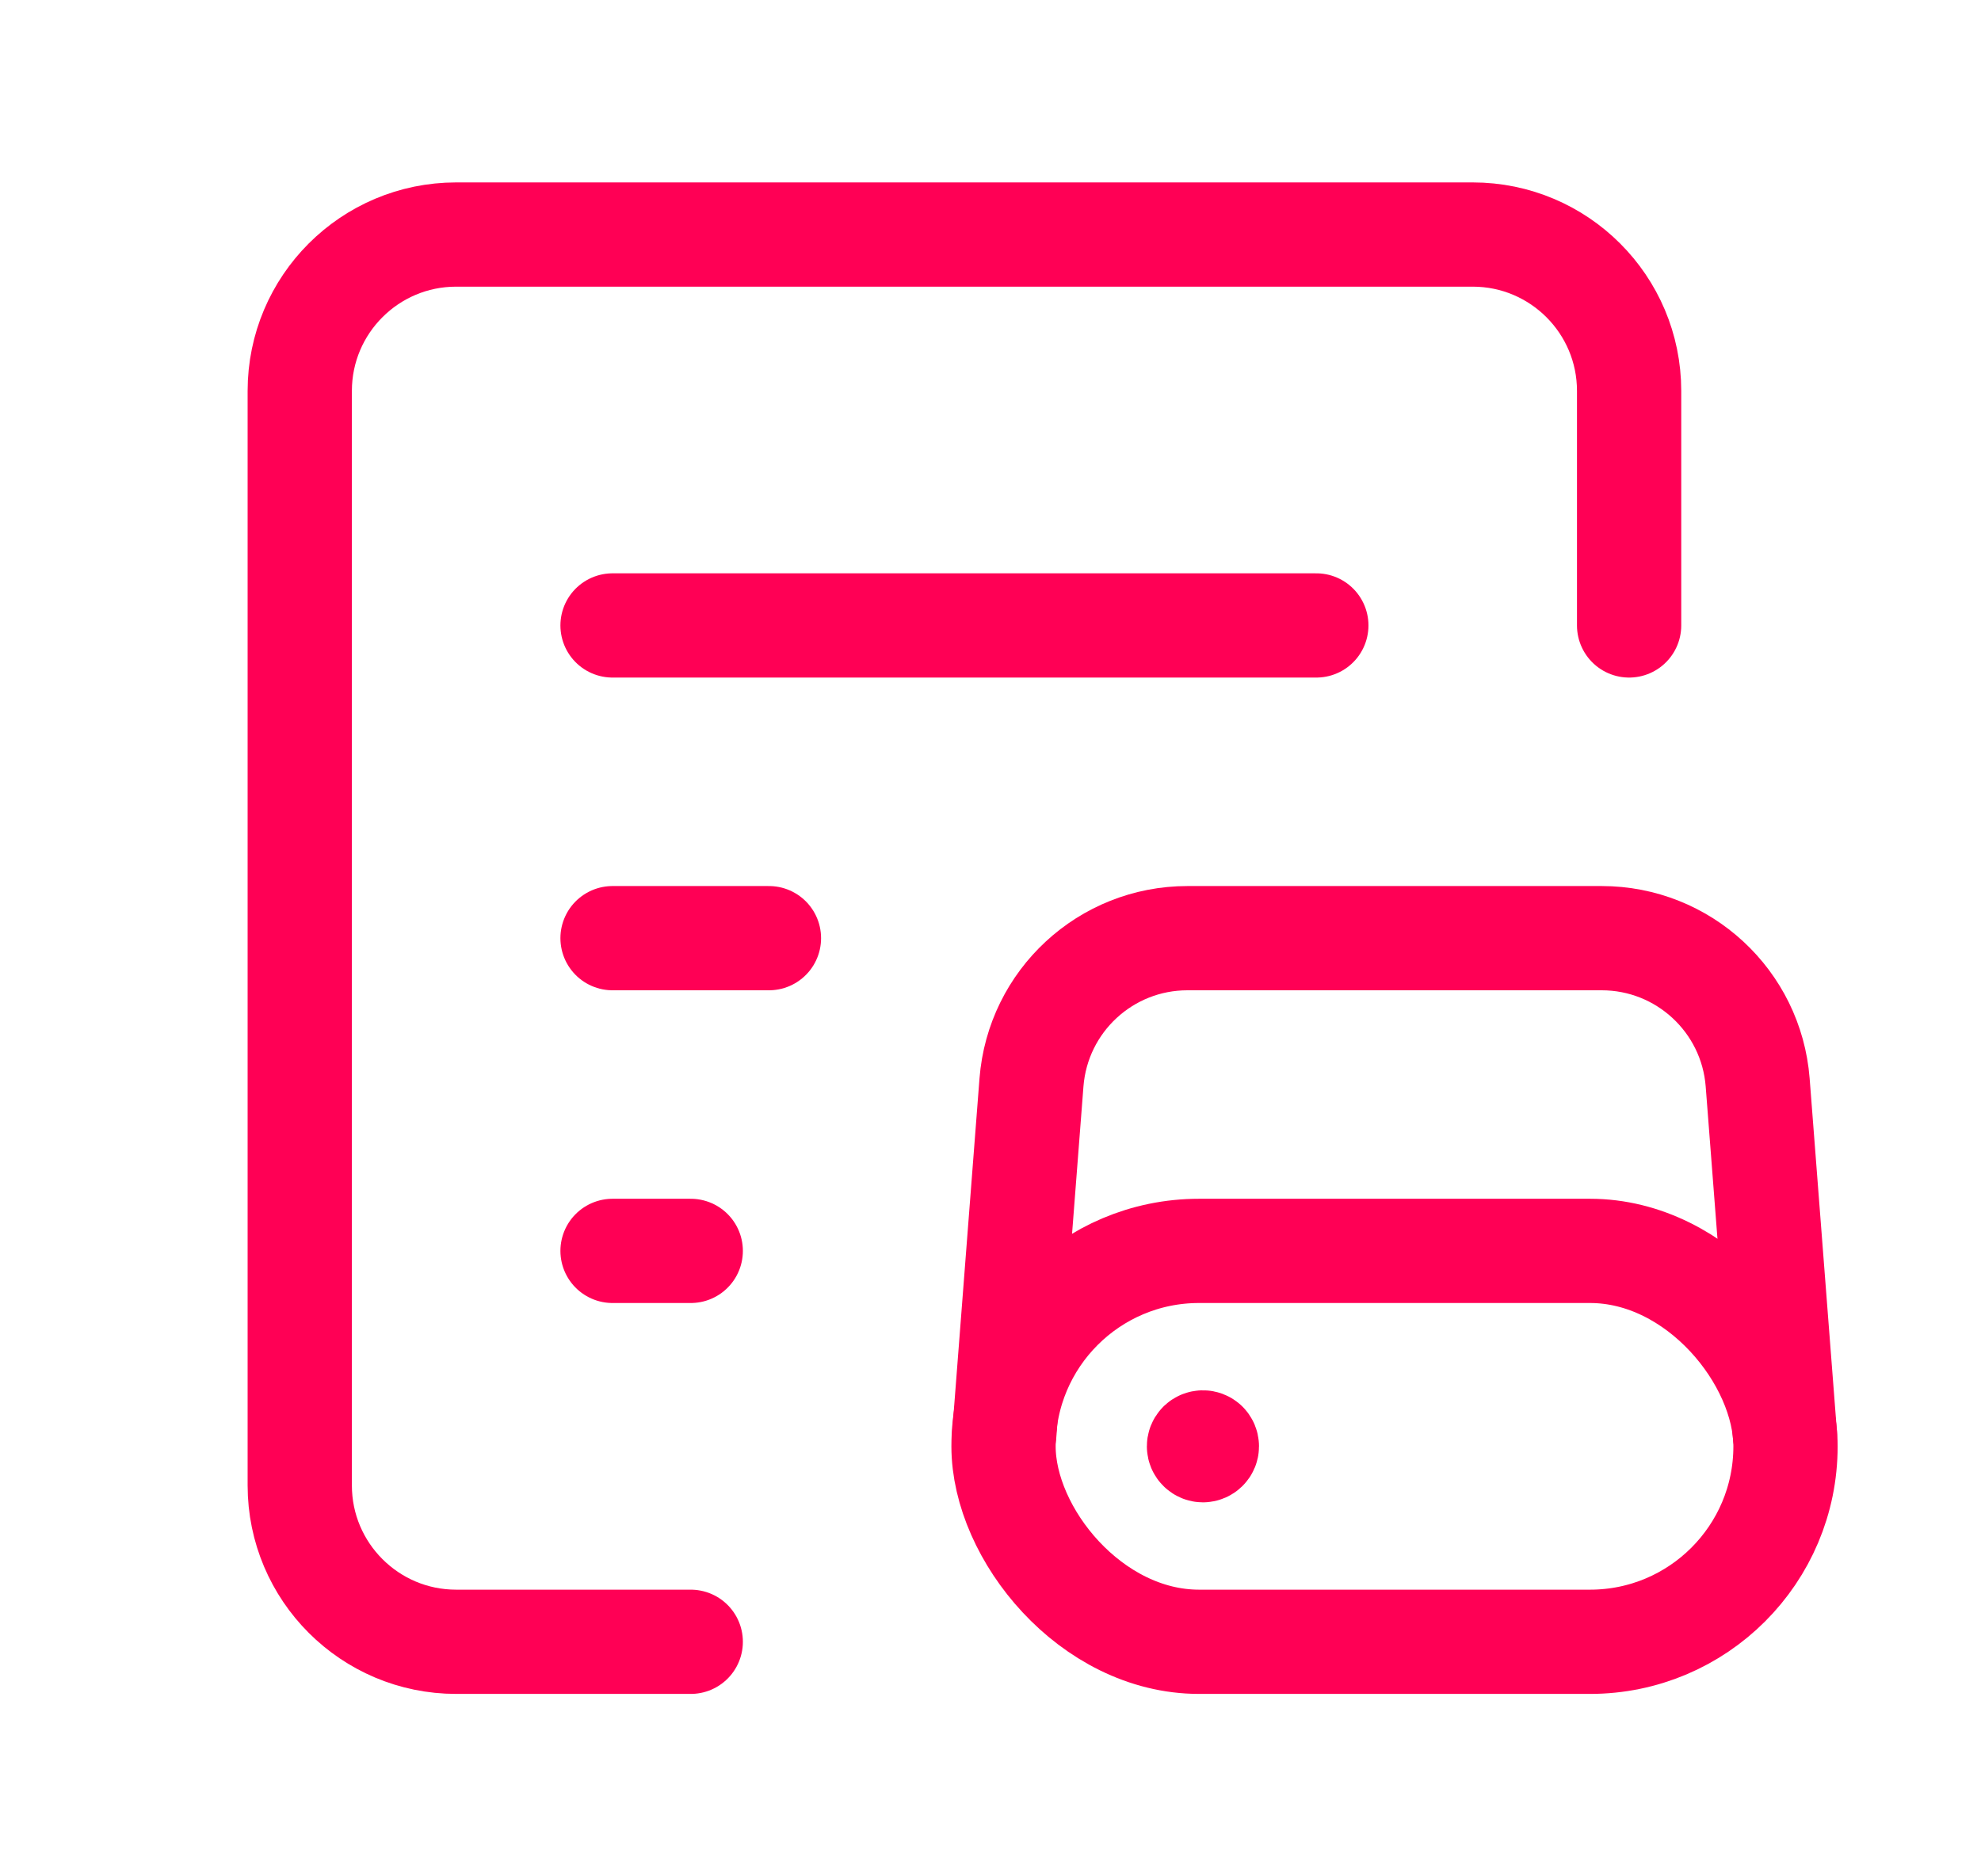
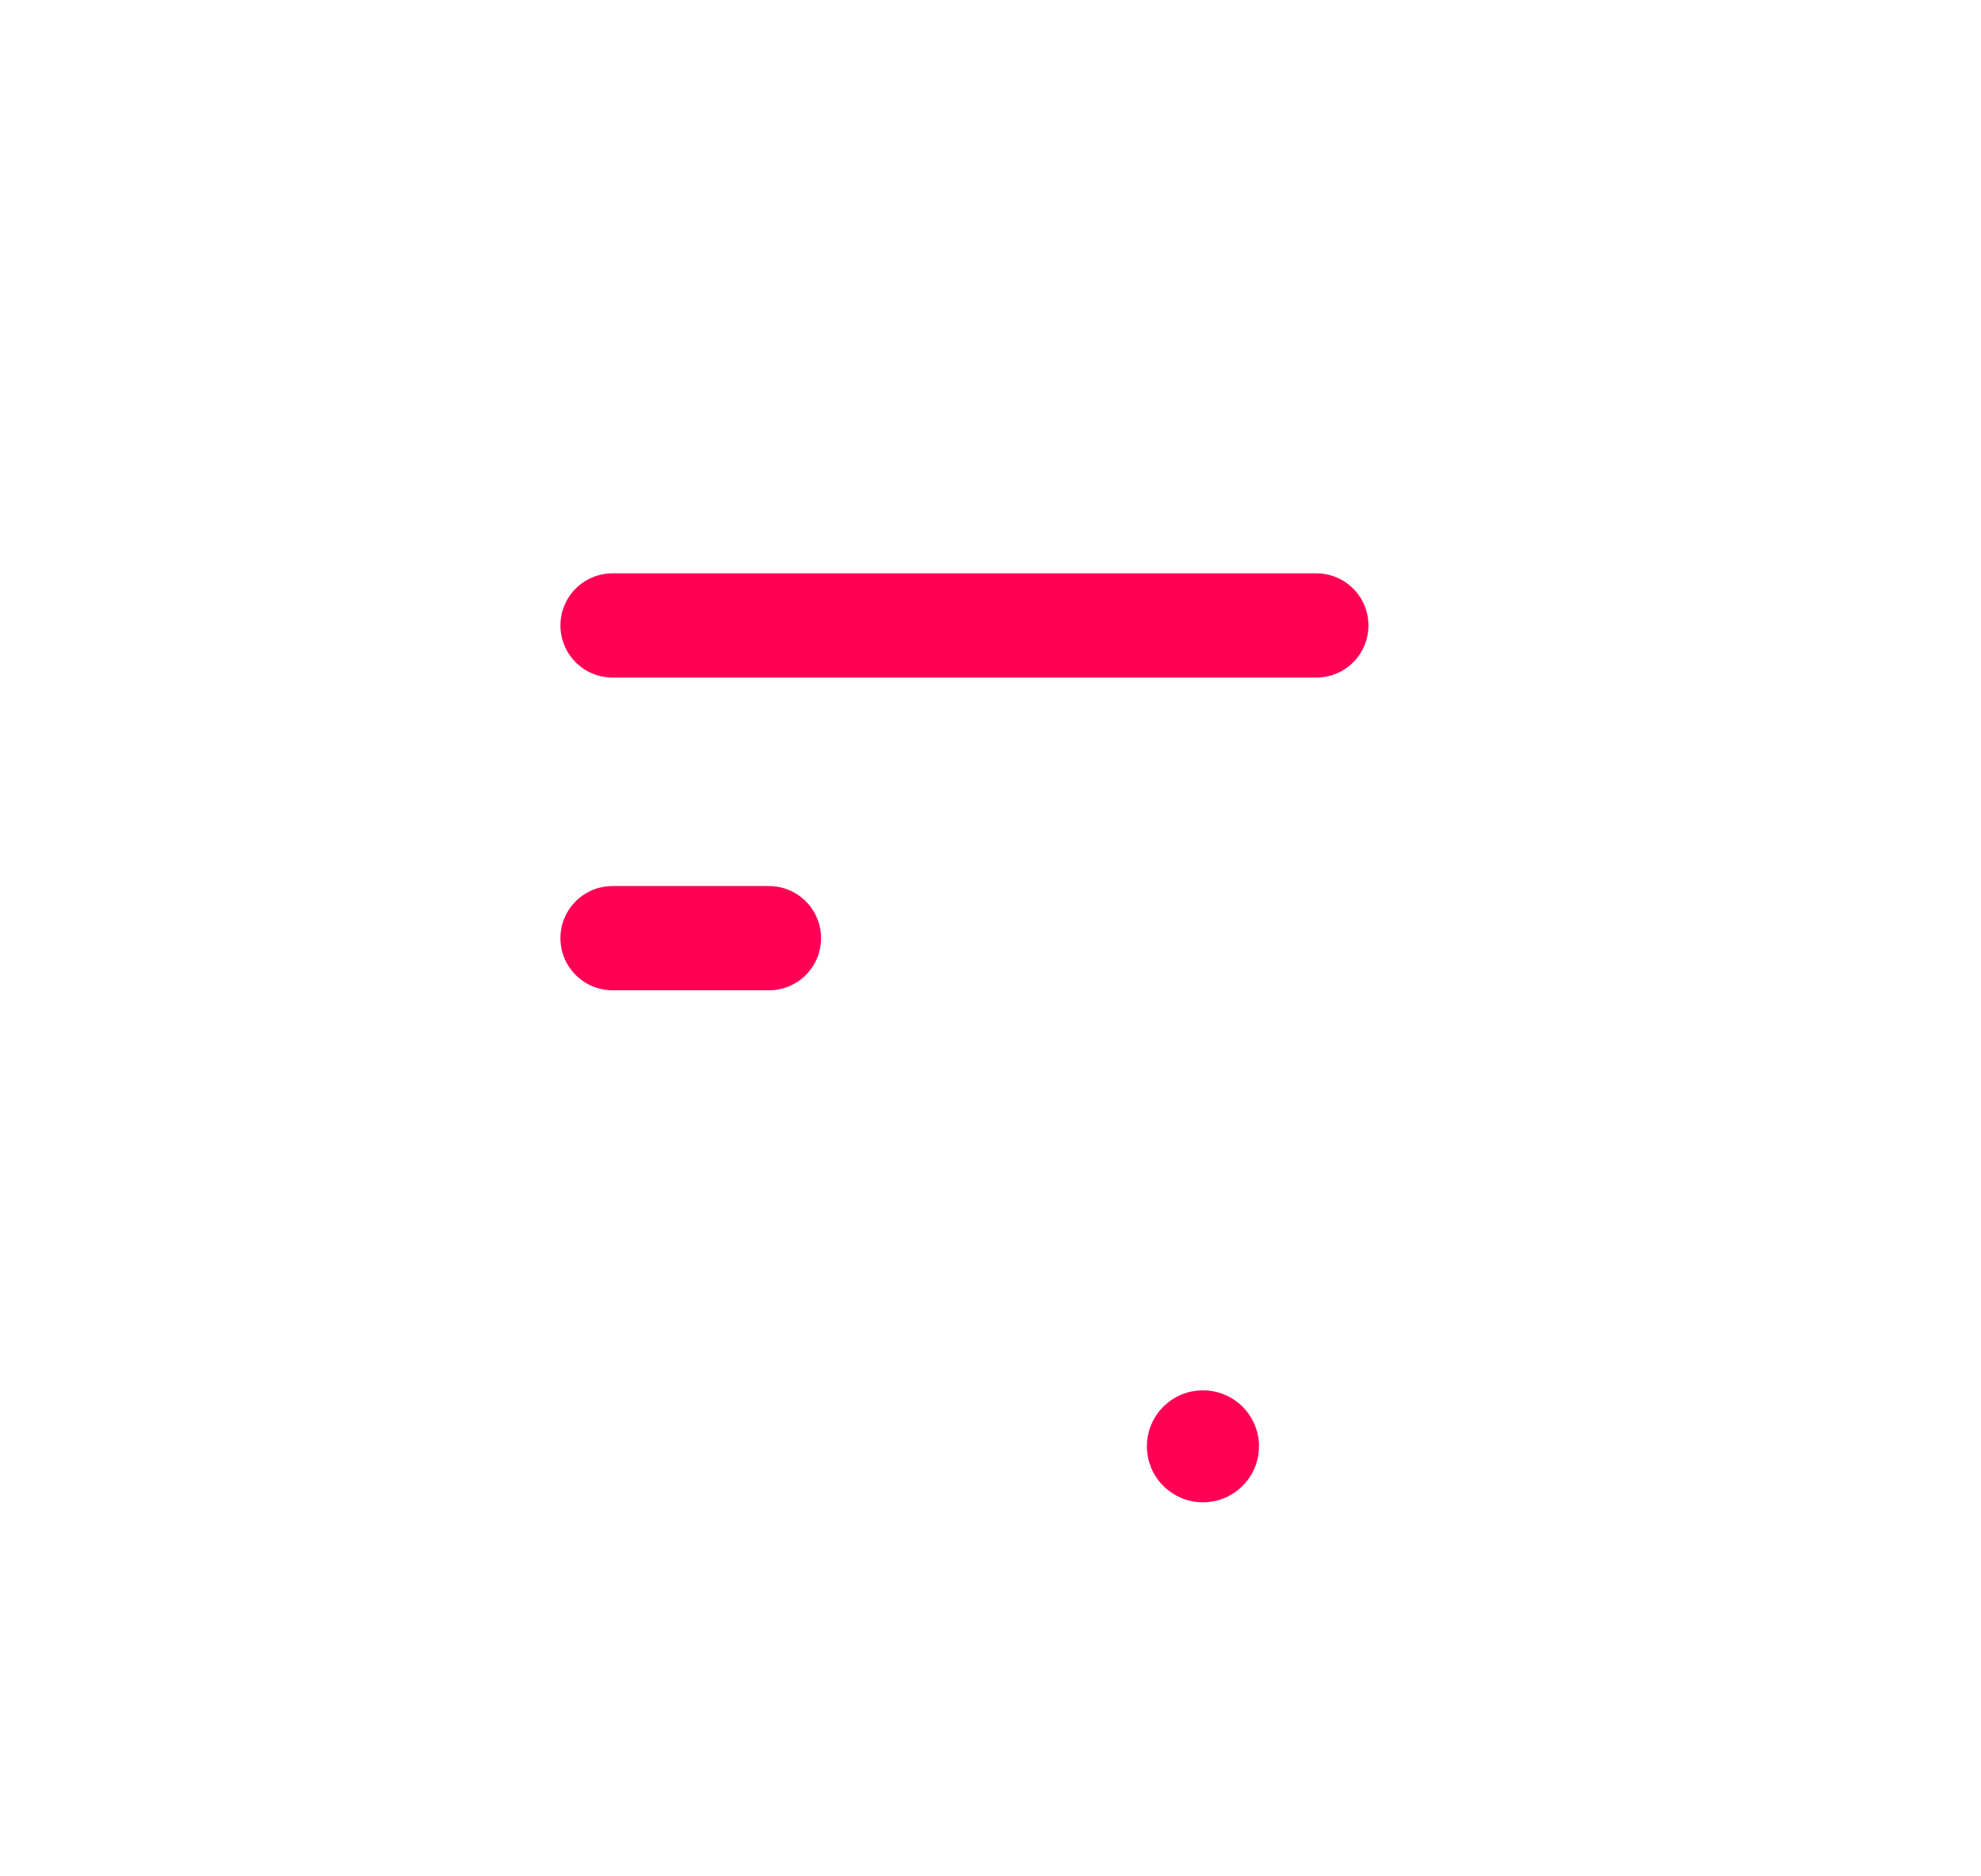
<svg xmlns="http://www.w3.org/2000/svg" width="19" height="18" viewBox="0 0 19 18" fill="none">
-   <path d="M15.625 6V3.75C15.625 2.922 14.953 2.25 14.125 2.25H4.375C3.547 2.25 2.875 2.922 2.875 3.75V14.25C2.875 15.078 3.547 15.75 4.375 15.75H6.625" stroke="#FF0055" stroke-linecap="round" stroke-linejoin="round" />
  <path d="M5.875 6H12.625" stroke="#FF0055" stroke-linecap="round" stroke-linejoin="round" />
  <path d="M5.875 9H7.375" stroke="#FF0055" stroke-linecap="round" stroke-linejoin="round" />
-   <path d="M5.875 12H6.625" stroke="#FF0055" stroke-linecap="round" stroke-linejoin="round" />
-   <rect x="17.125" y="15.75" width="7.5" height="3.75" rx="1.875" transform="rotate(180 17.125 15.75)" stroke="#FF0055" stroke-linecap="round" stroke-linejoin="round" />
-   <path d="M9.632 13.76L9.893 10.384C9.954 9.603 10.605 9 11.389 9H15.362C16.145 9 16.797 9.603 16.858 10.384L17.119 13.76" stroke="#FF0055" stroke-linecap="round" stroke-linejoin="round" />
  <path d="M11.564 13.848C11.549 13.834 11.526 13.834 11.511 13.848C11.496 13.863 11.496 13.887 11.511 13.901C11.526 13.916 11.549 13.916 11.564 13.901C11.579 13.887 11.579 13.863 11.564 13.848" stroke="#FF0055" stroke-linecap="round" stroke-linejoin="round" />
</svg>